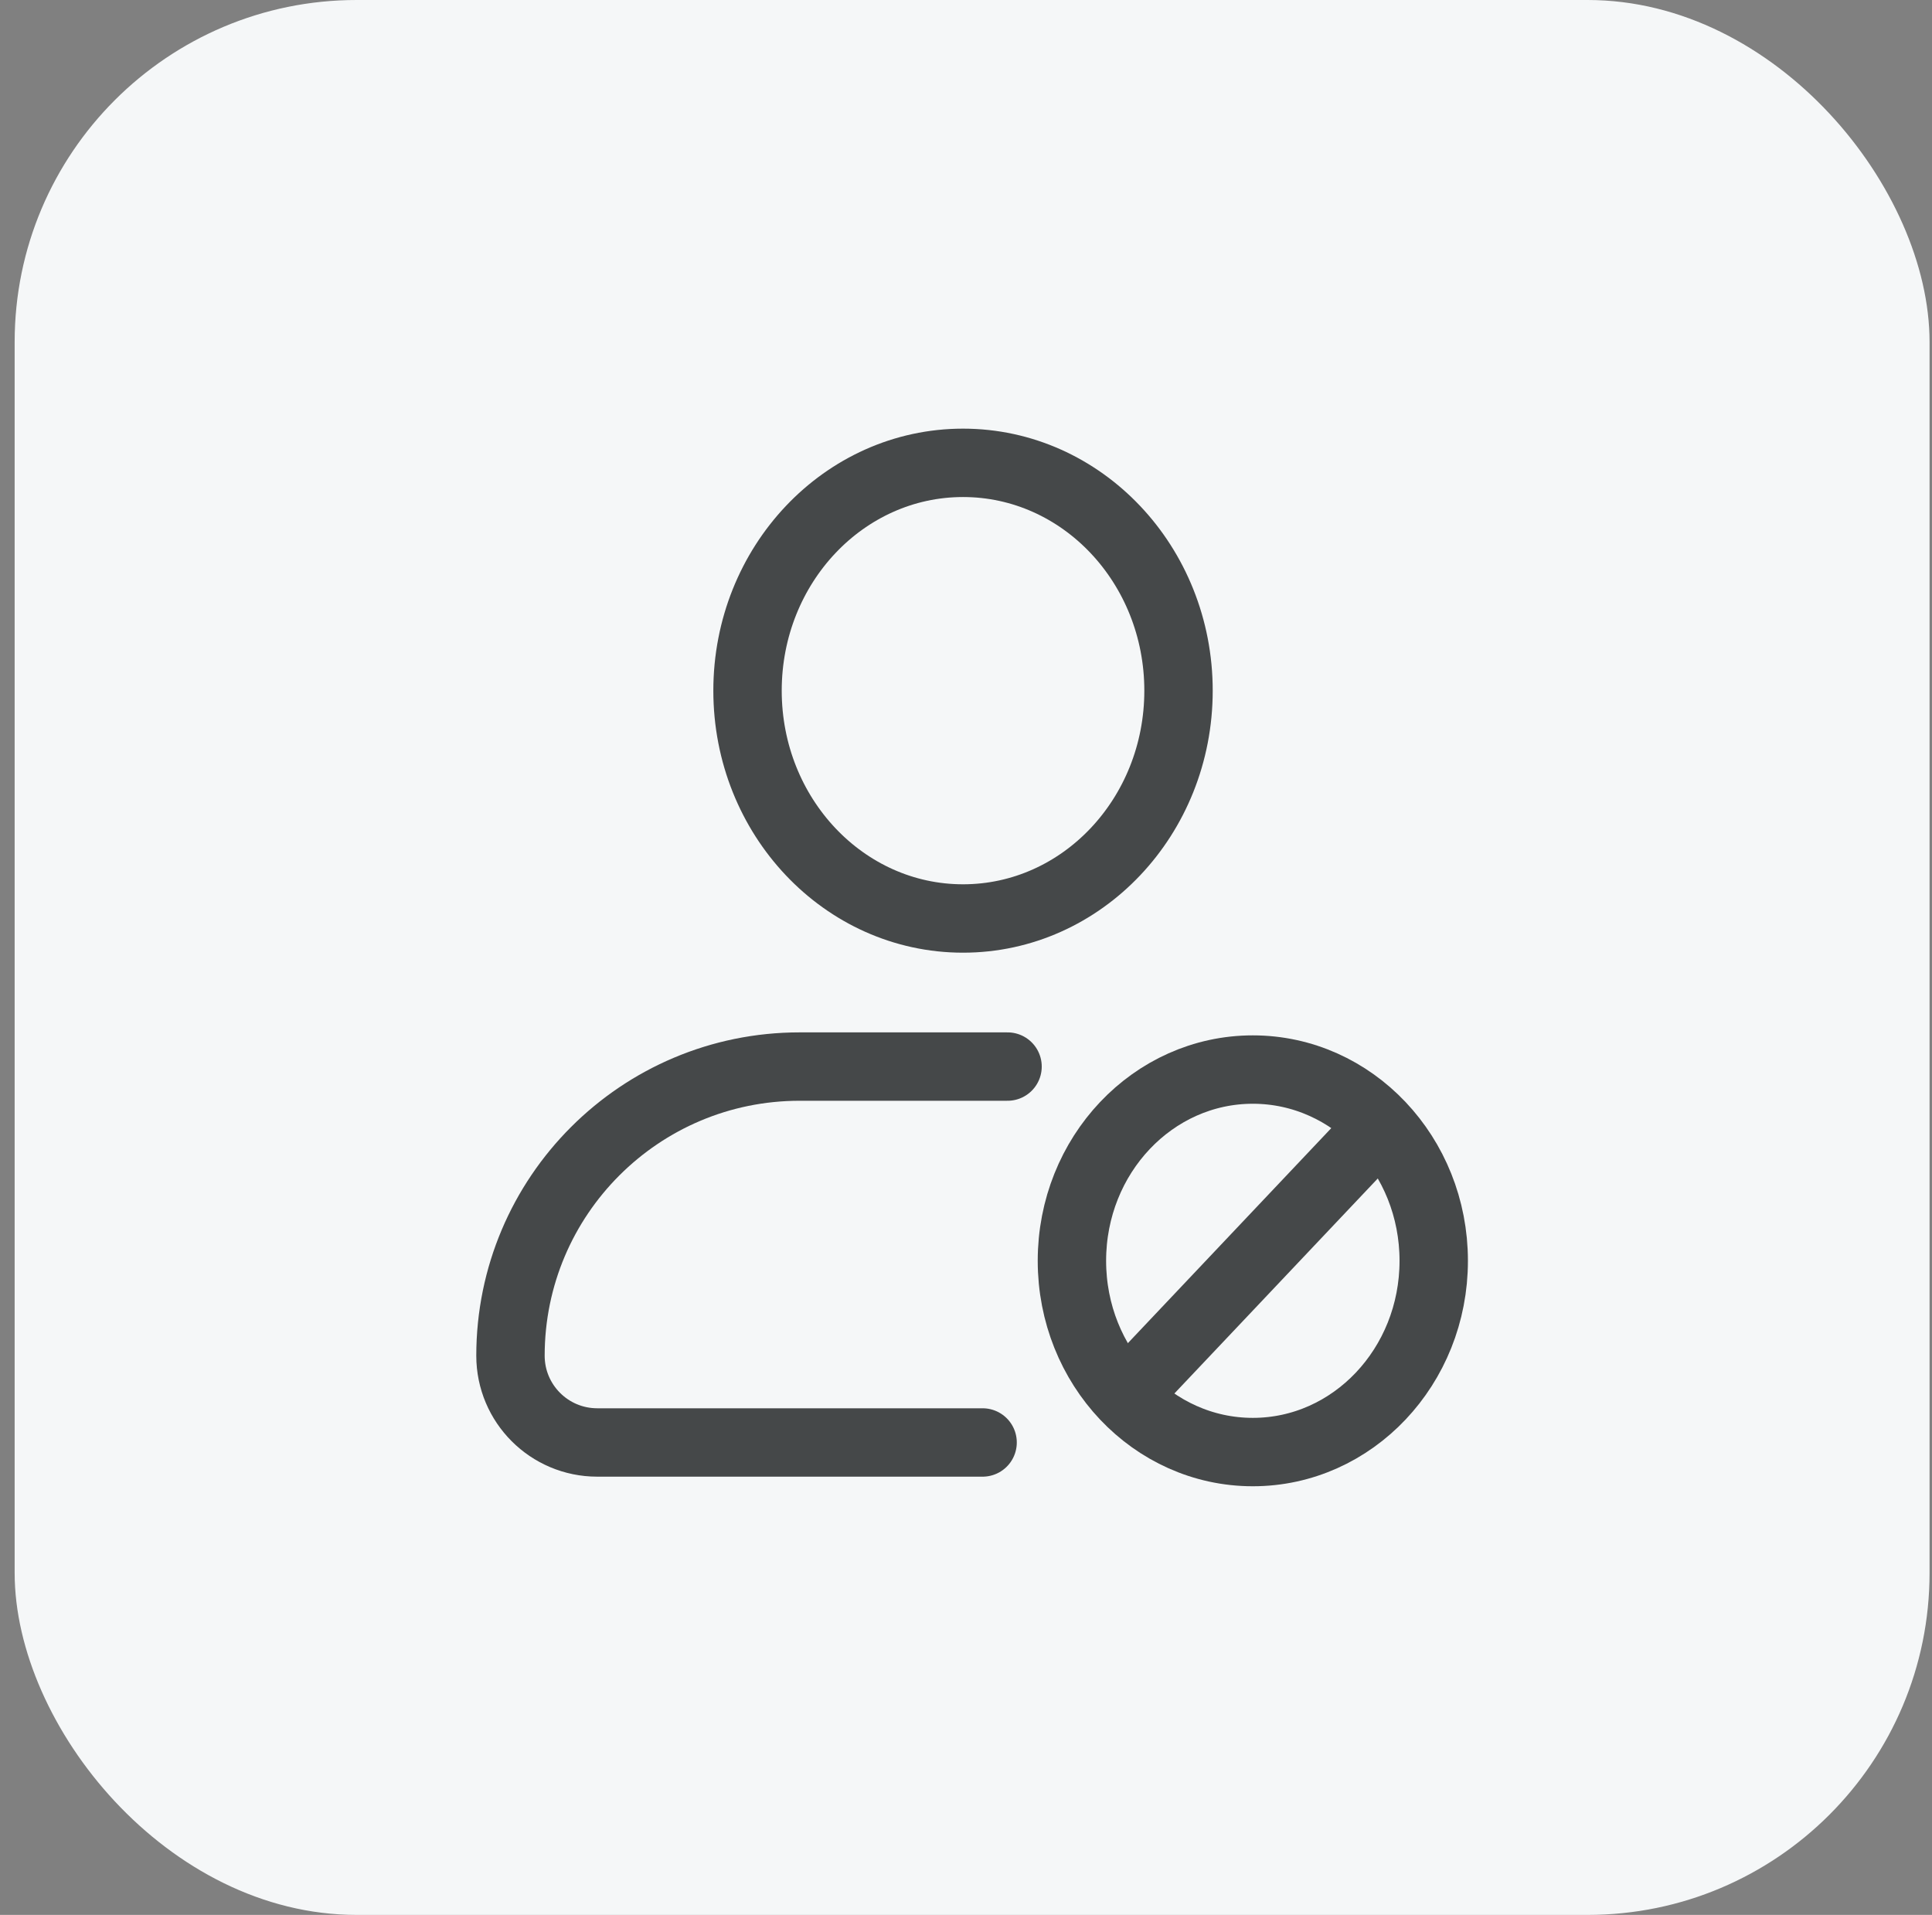
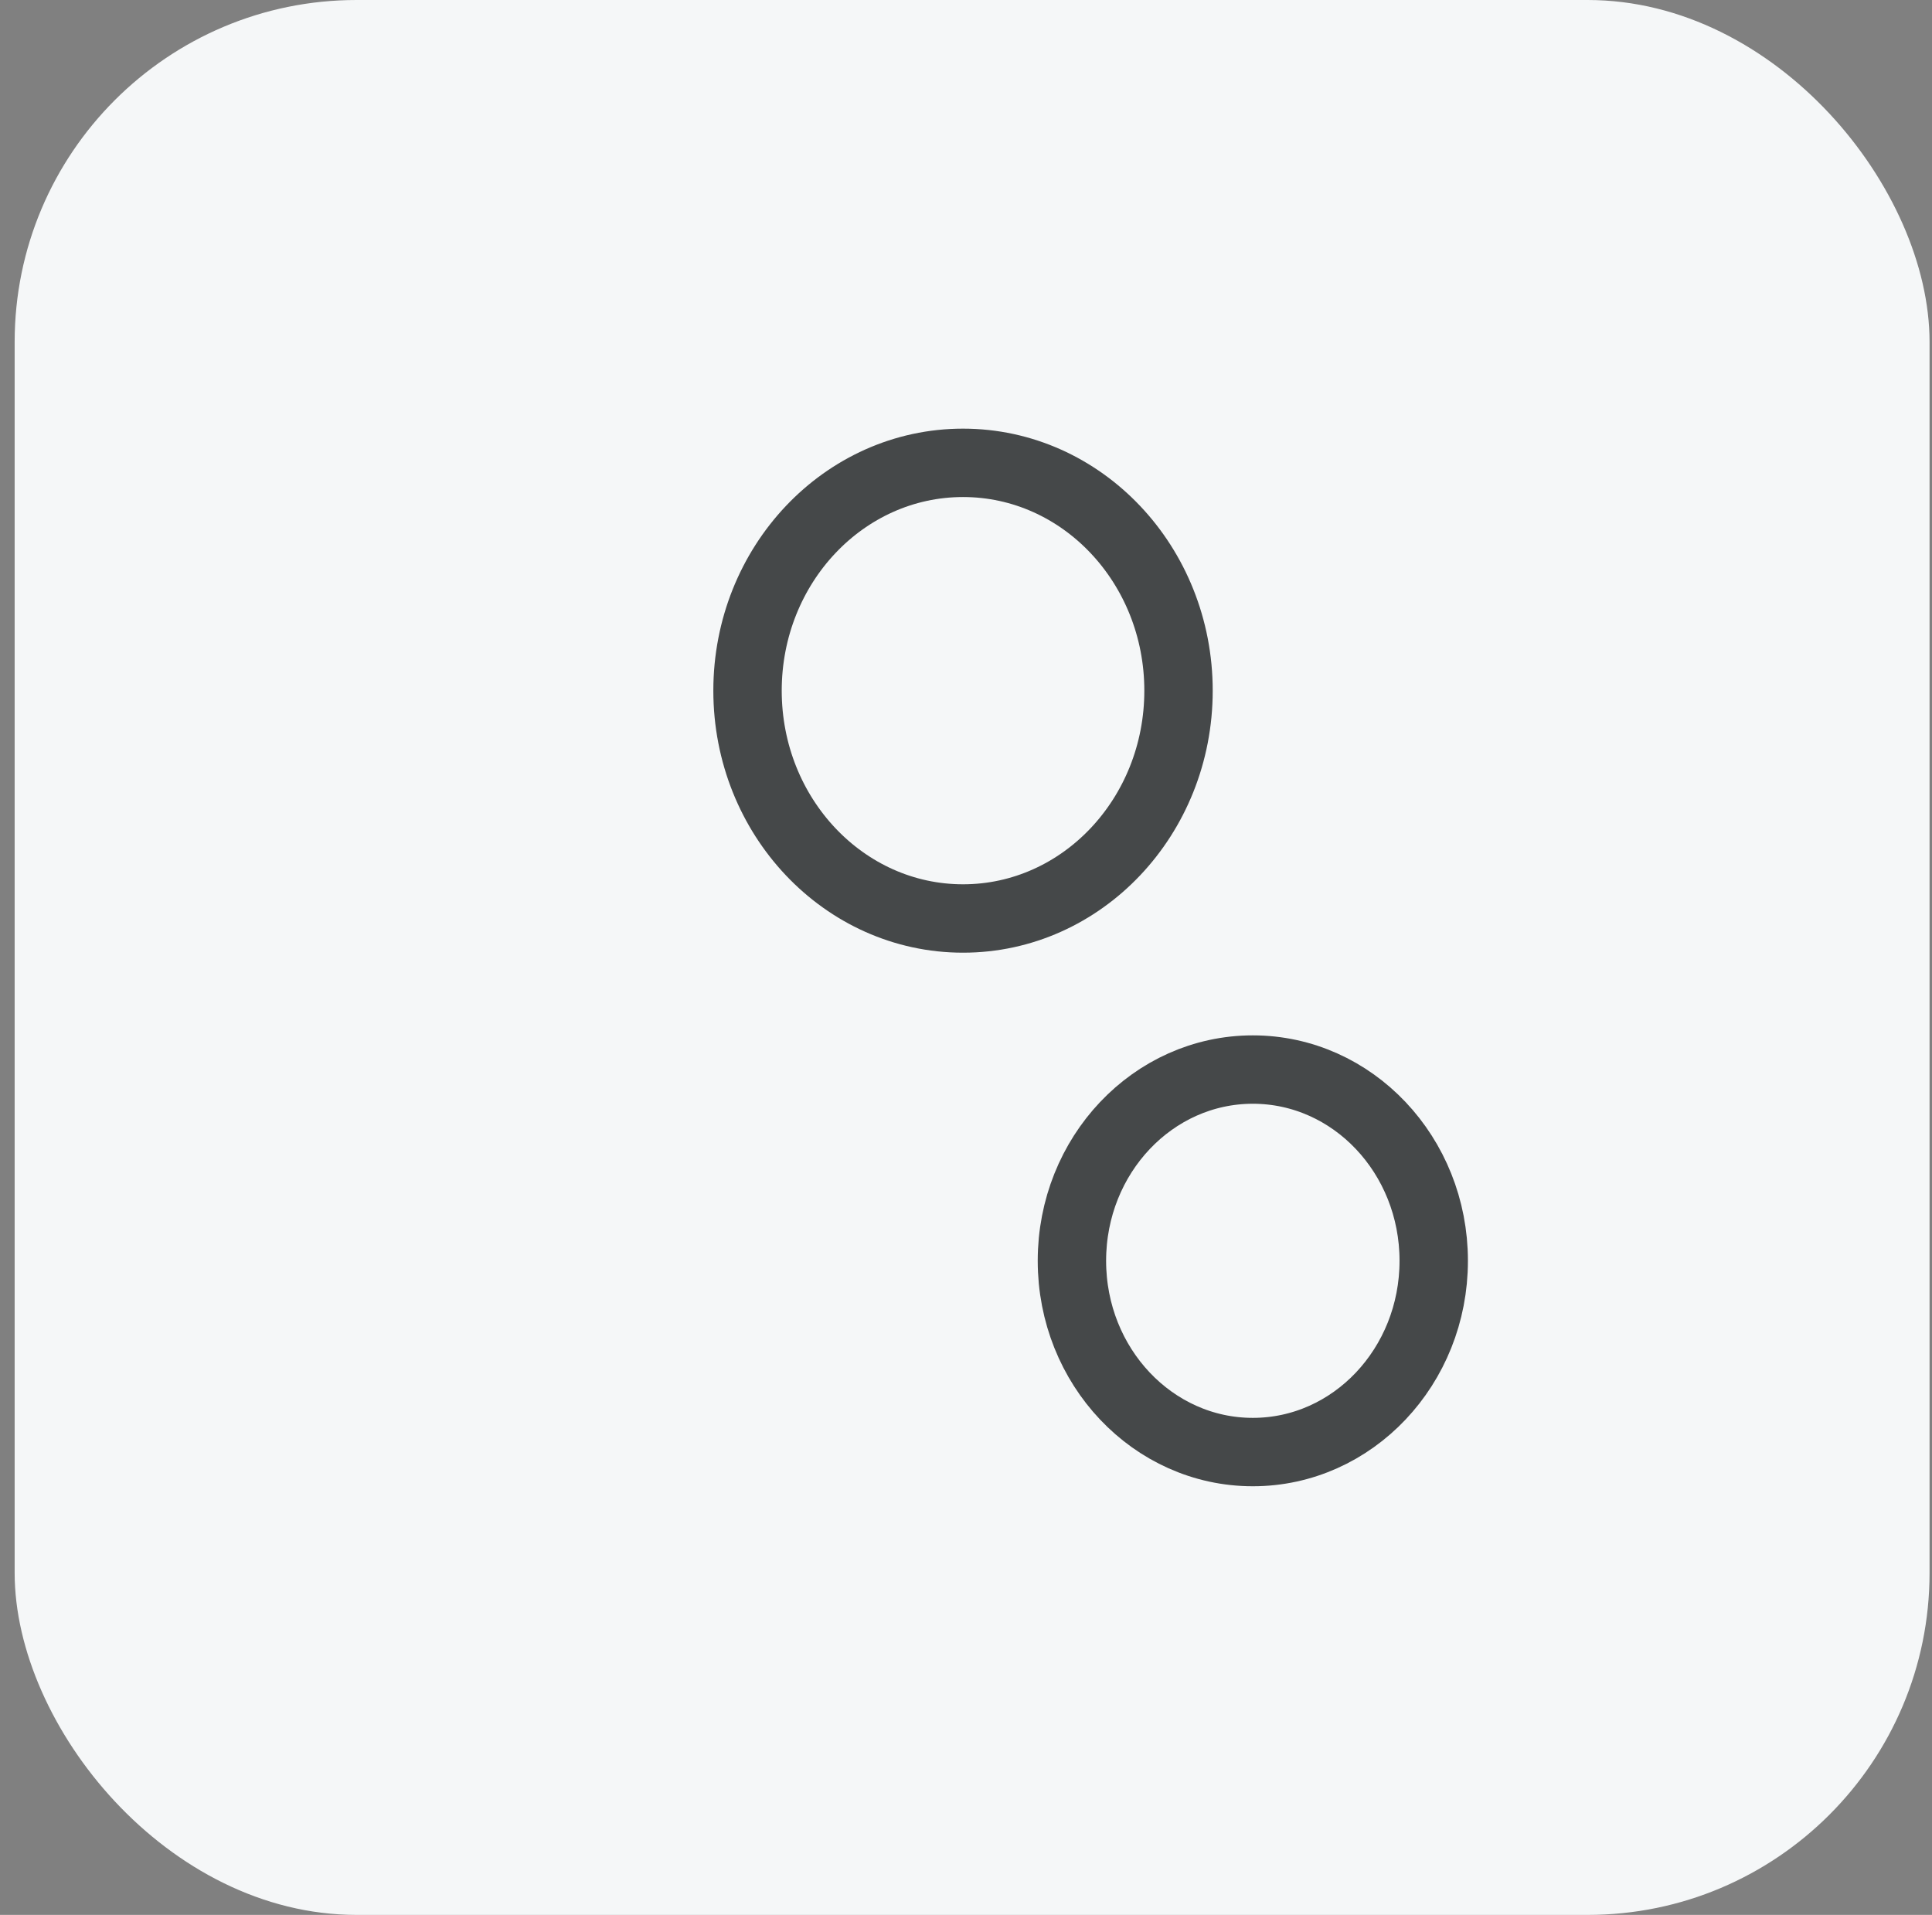
<svg xmlns="http://www.w3.org/2000/svg" width="113" height="112" viewBox="0 0 113 112" fill="none">
  <rect x="0" y="0" width="113" height="112" fill="#808080" stroke="none" />
  <g id="function53">
    <rect x="0.857" width="112" height="112" rx="20" fill="#F5F7F8" />
    <g id="Group 28">
-       <path id="Rectangle 25" d="M58.93 62.382H46.769C37.429 62.382 29.857 69.954 29.857 79.294V79.294C29.857 82.096 32.129 84.368 34.931 84.368H57.471" stroke="#454849" stroke-width="4" stroke-linecap="round" />
      <ellipse id="Ellipse 13" cx="56.326" cy="40.396" rx="12.604" ry="13.325" stroke="#454849" stroke-width="4" />
      <ellipse id="Ellipse 14" cx="73.276" cy="73.743" rx="10.581" ry="11.186" stroke="#454849" stroke-width="4" />
-       <path id="Vector 31" d="M80.209 66.414L66.344 81.071" stroke="#454849" stroke-width="4" stroke-linecap="round" stroke-linejoin="round" />
    </g>
  </g>
</svg>